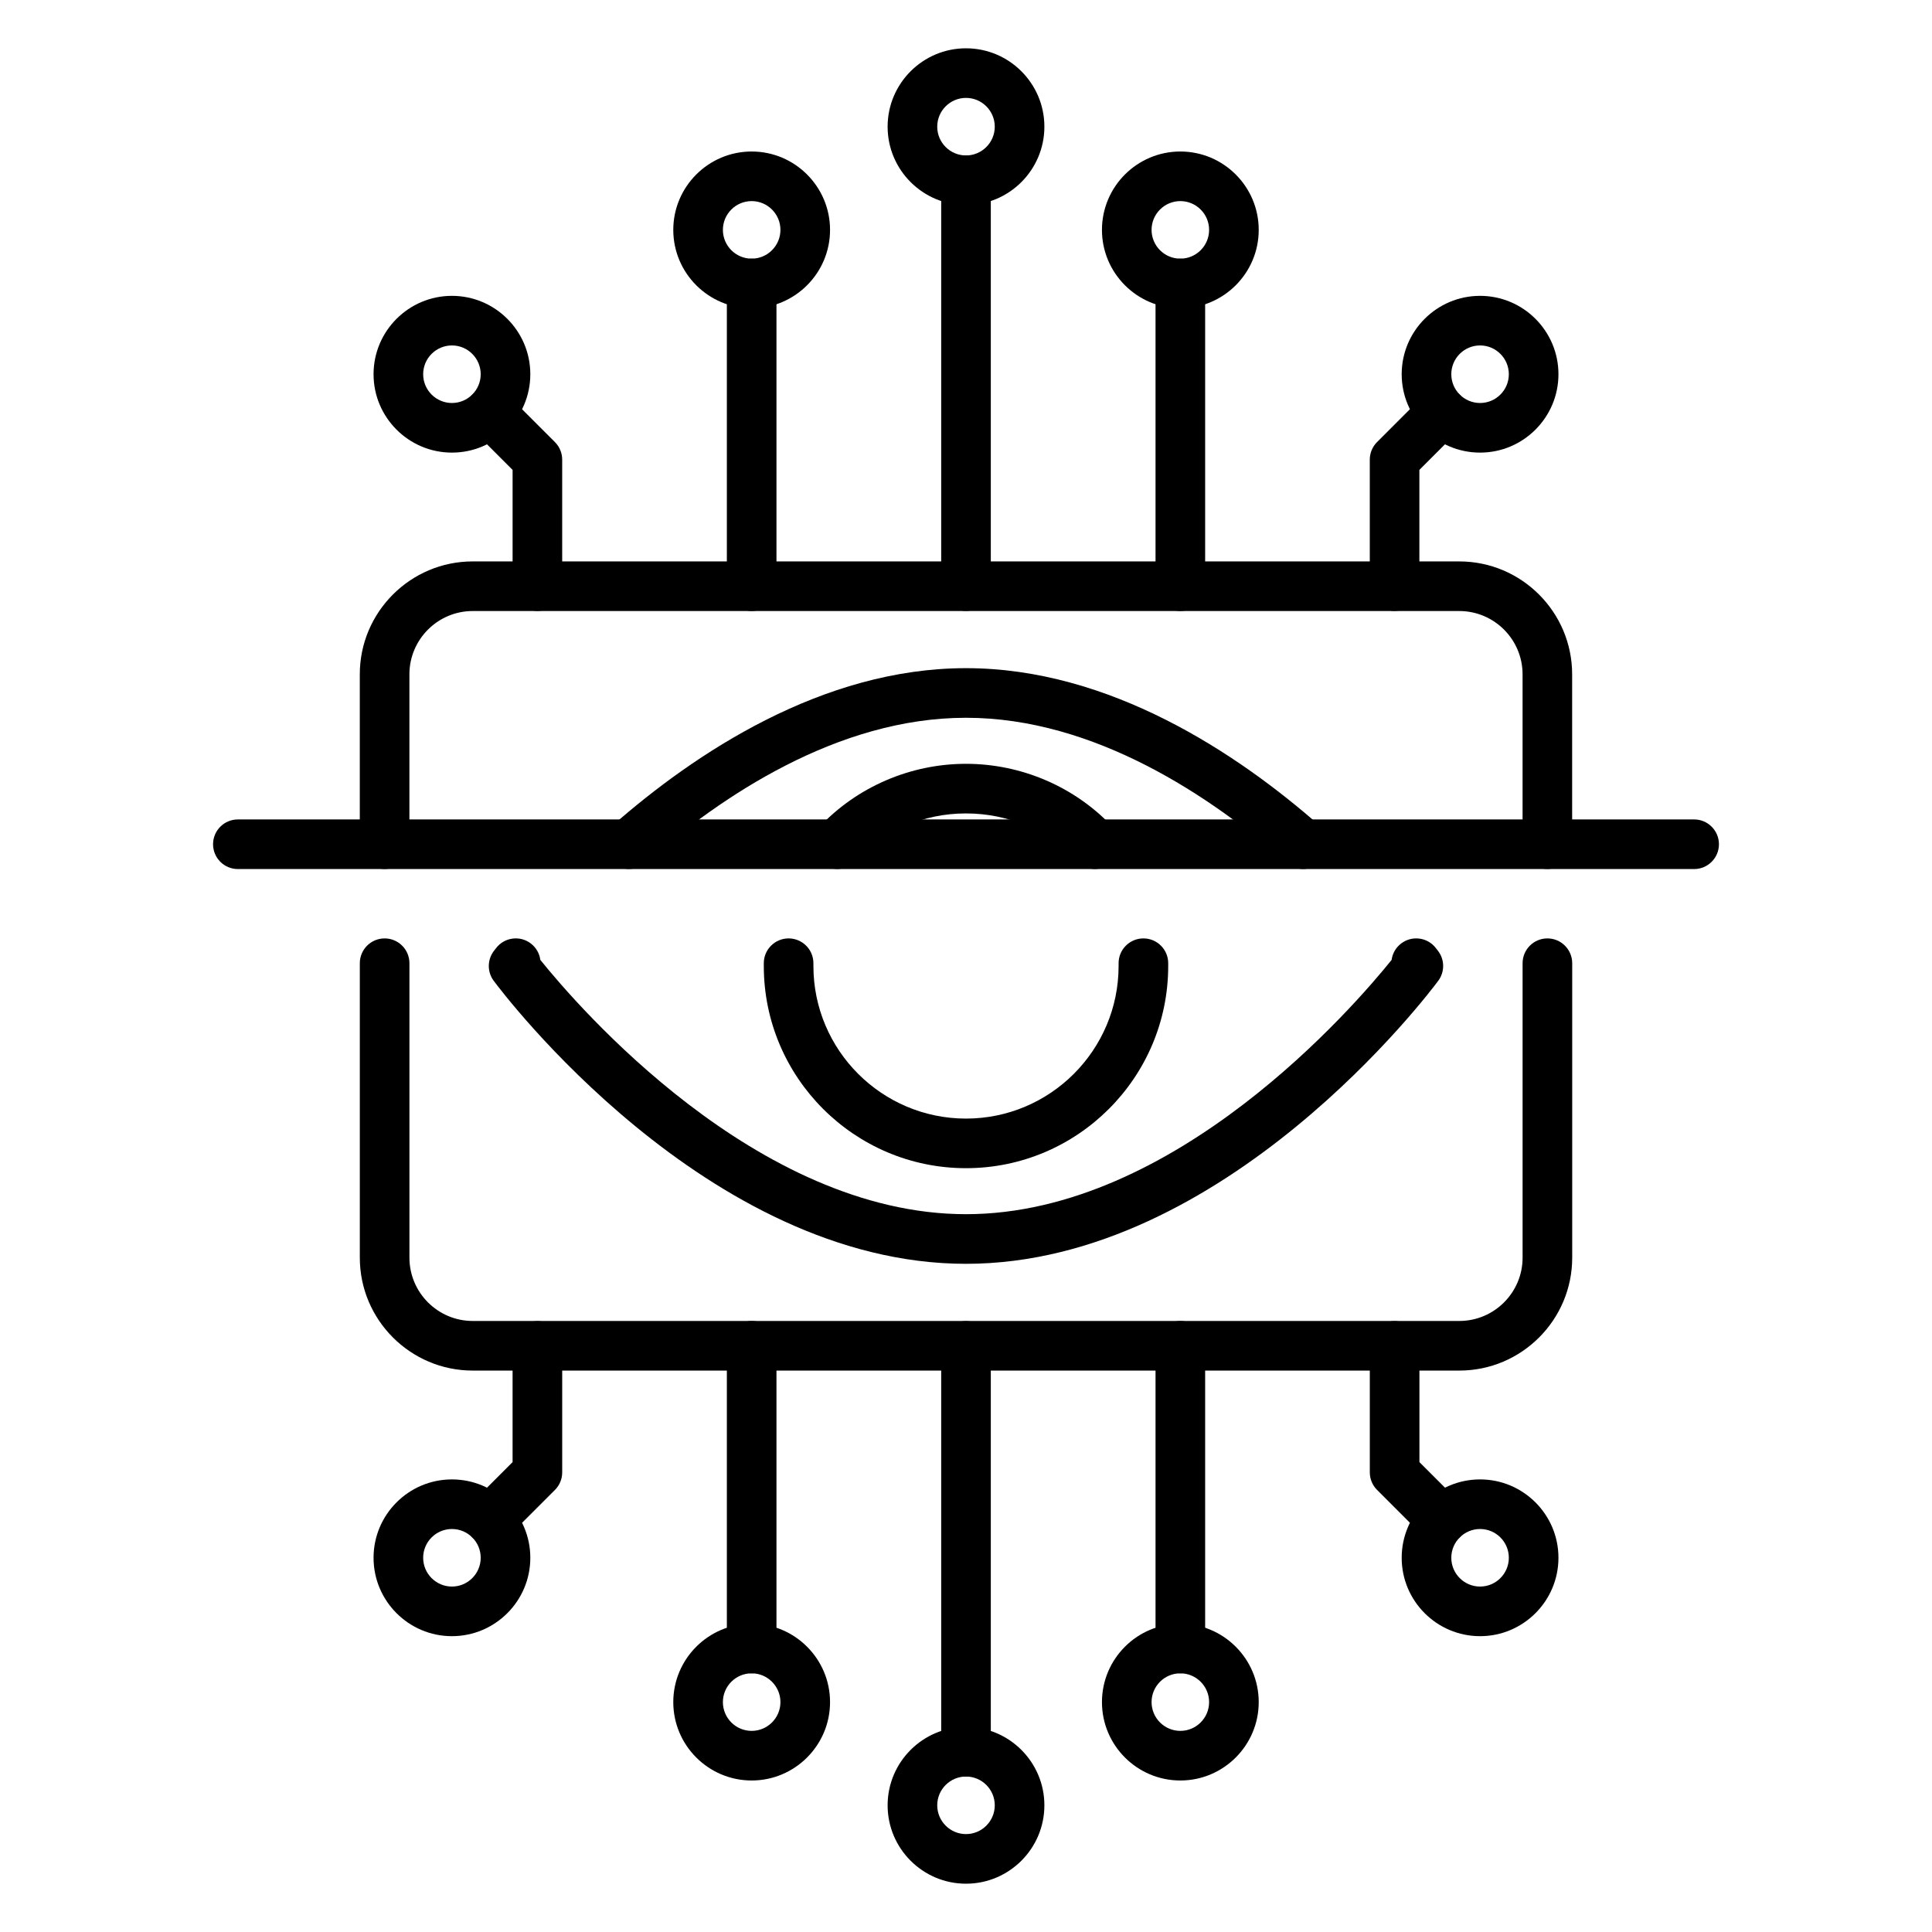
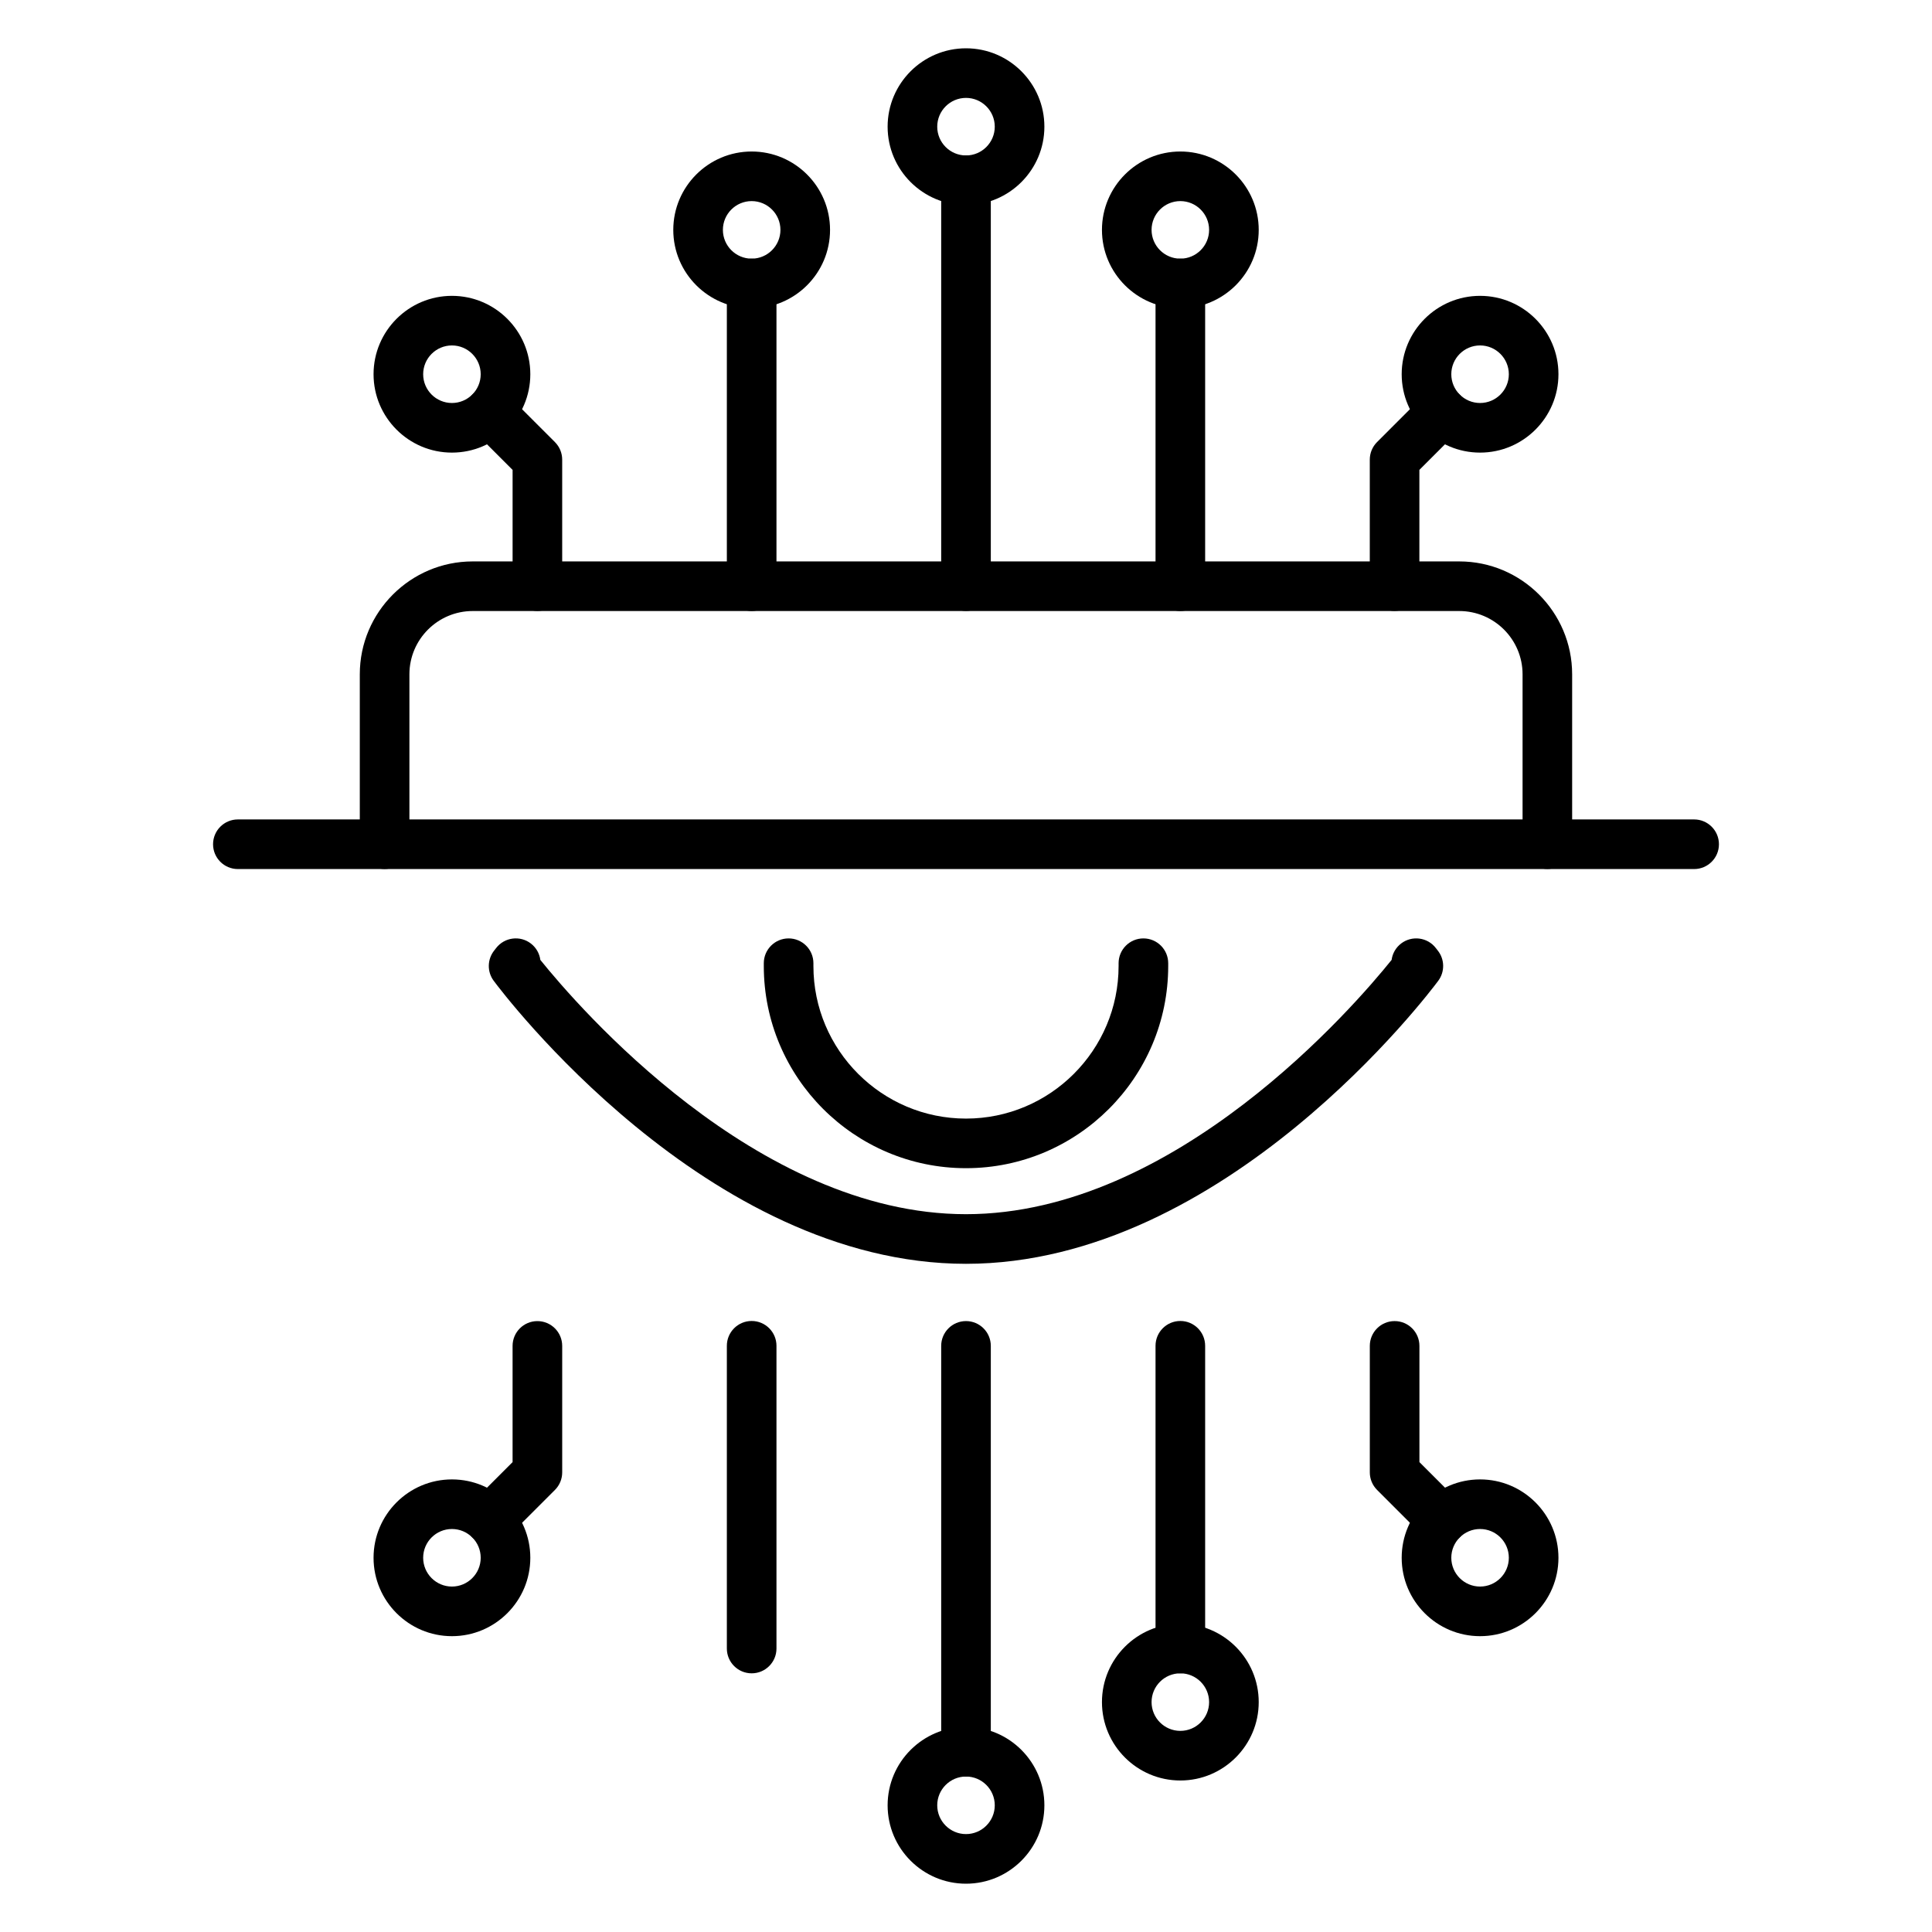
<svg xmlns="http://www.w3.org/2000/svg" id="Layer_1" enable-background="new 0 0 100 100" viewBox="0 0 100 100">
  <path d="m50 65.415c-13.422 0-24.003-14.052-24.447-14.651-.348-.468-.335-1.113.03-1.569l.095-.122c.432-.562 1.239-.668 1.799-.237.281.216.448.524.491.848 1.9 2.362 11.181 13.162 22.031 13.162s20.131-10.799 22.031-13.162c.043-.324.211-.633.491-.848.562-.43 1.369-.325 1.799.237l.095.122c.365.455.378 1.1.03 1.569-.444.598-11.025 14.651-24.447 14.651z" />
-   <path d="m67.448 44.978c-.3 0-.602-.105-.845-.319-3.902-3.425-9.948-7.507-16.603-7.507s-12.701 4.082-16.603 7.507c-.534.469-1.344.413-1.811-.118-.467-.533-.415-1.344.118-1.812 4.232-3.715 10.842-8.145 18.296-8.145s14.063 4.429 18.296 8.145c.534.468.586 1.279.118 1.812-.254.289-.609.437-.966.437z" />
  <path d="m50 60.465c-5.771 0-10.466-4.695-10.466-10.465v-.144c0-.709.575-1.284 1.284-1.284.709 0 1.284.575 1.284 1.284v.144c0 4.355 3.543 7.898 7.898 7.898s7.898-3.543 7.898-7.898v-.144c0-.709.575-1.284 1.284-1.284.709 0 1.284.575 1.284 1.284v.144c-0 5.771-4.695 10.465-10.466 10.465z" />
-   <path d="m56.666 44.978c-.342 0-.684-.136-.937-.406-1.491-1.592-3.526-2.469-5.729-2.469s-4.237.877-5.729 2.469c-.486.519-1.298.543-1.814.06-.518-.485-.544-1.297-.059-1.815 1.953-2.086 4.724-3.282 7.602-3.282s5.65 1.196 7.602 3.282c.484.518.458 1.33-.059 1.815-.248.232-.563.347-.878.347z" />
-   <path d="m75.532 70.941h-51.065c-3.221 0-5.843-2.622-5.843-5.844v-15.241c0-.709.575-1.284 1.284-1.284.709 0 1.284.575 1.284 1.284v15.241c0 1.806 1.469 3.276 3.276 3.276h51.065c1.806 0 3.276-1.47 3.276-3.276v-15.241c0-.709.575-1.284 1.284-1.284s1.284.575 1.284 1.284v15.241c-0 3.222-2.622 5.844-5.843 5.844z" />
  <path d="m80.092 44.978c-.709 0-1.284-.575-1.284-1.284v-8.791c0-1.806-1.469-3.276-3.276-3.276h-51.065c-1.806 0-3.276 1.47-3.276 3.276v8.791c0 .709-.575 1.284-1.284 1.284-.709 0-1.284-.575-1.284-1.284v-8.791c0-3.222 2.622-5.844 5.843-5.844h51.065c3.221 0 5.843 2.622 5.843 5.844v8.791c0 .709-.575 1.284-1.284 1.284z" />
  <path d="m87.688 44.982h-75.376c-.709 0-1.284-.575-1.284-1.284 0-.709.575-1.284 1.284-1.284h75.376c.709 0 1.284.575 1.284 1.284 0.0.709-.575 1.284-1.284 1.284z" />
  <path d="m50 31.621c-.709 0-1.284-.575-1.284-1.284v-21.008c0-.709.575-1.284 1.284-1.284s1.284.575 1.284 1.284v21.008c0 .709-.575 1.284-1.284 1.284z" />
  <path d="m61.094 31.625c-.709 0-1.284-.575-1.284-1.284v-15.669c0-.709.575-1.284 1.284-1.284s1.284.575 1.284 1.284v15.669c0 .709-.575 1.284-1.284 1.284z" />
  <path d="m72.184 31.621c-.709 0-1.284-.575-1.284-1.284v-6.547c0-.341.135-.667.376-.908l2.46-2.46c.501-.501 1.314-.501 1.815 0 .501.501.501 1.314 0 1.815l-2.084 2.084v6.015c0 .709-.575 1.284-1.284 1.284z" />
  <path d="m76.608 23.427c-2.237 0-4.057-1.82-4.057-4.057s1.82-4.057 4.057-4.057c2.237 0 4.057 1.82 4.057 4.057s-1.82 4.057-4.057 4.057zm0-5.547c-.821 0-1.489.668-1.489 1.49 0 .821.668 1.489 1.489 1.489.821 0 1.489-.668 1.489-1.489 0-.821-.668-1.49-1.489-1.49z" />
  <path d="m61.094 15.956c-2.237 0-4.057-1.82-4.057-4.057s1.82-4.057 4.057-4.057 4.057 1.82 4.057 4.057-1.82 4.057-4.057 4.057zm0-5.547c-.821 0-1.489.668-1.489 1.489 0 .821.668 1.49 1.489 1.49.821 0 1.489-.668 1.489-1.49 0-.821-.668-1.489-1.489-1.489z" />
  <path d="m38.906 31.625c-.709 0-1.284-.575-1.284-1.284v-15.669c0-.709.575-1.284 1.284-1.284s1.284.575 1.284 1.284v15.669c0 .709-.575 1.284-1.284 1.284z" />
  <path d="m27.816 31.621c-.709 0-1.284-.575-1.284-1.284v-6.015l-2.084-2.084c-.501-.501-.501-1.314 0-1.815s1.314-.501 1.815 0l2.46 2.46c.241.241.376.567.376.908v6.547c0 .709-.575 1.284-1.284 1.284z" />
  <path d="m23.392 23.427c-2.237 0-4.057-1.82-4.057-4.057s1.82-4.057 4.057-4.057 4.057 1.82 4.057 4.057-1.82 4.057-4.057 4.057zm0-5.547c-.821 0-1.489.668-1.489 1.49 0 .821.668 1.489 1.489 1.489s1.489-.668 1.489-1.489c0-.821-.668-1.49-1.489-1.49z" />
  <path d="m38.906 15.956c-2.237 0-4.057-1.82-4.057-4.057s1.82-4.057 4.057-4.057 4.057 1.82 4.057 4.057-1.82 4.057-4.057 4.057zm0-5.547c-.821 0-1.489.668-1.489 1.489 0 .821.668 1.49 1.489 1.49.821 0 1.489-.668 1.489-1.49 0-.821-.668-1.489-1.489-1.489z" />
  <path d="m50 10.614c-2.237 0-4.057-1.82-4.057-4.057s1.82-4.057 4.057-4.057 4.057 1.82 4.057 4.057-1.82 4.057-4.057 4.057zm0-5.547c-.821 0-1.489.668-1.489 1.49s.668 1.489 1.489 1.489 1.489-.668 1.489-1.489-.668-1.49-1.489-1.49z" />
  <path d="m50 91.955c-.709 0-1.284-.575-1.284-1.284v-21.008c0-.709.575-1.284 1.284-1.284s1.284.575 1.284 1.284v21.008c0 .709-.575 1.284-1.284 1.284z" />
  <path d="m61.094 86.611c-.709 0-1.284-.575-1.284-1.284v-15.669c0-.709.575-1.284 1.284-1.284s1.284.575 1.284 1.284v15.669c0 .709-.575 1.284-1.284 1.284z" />
  <path d="m74.645 79.954c-.329 0-.657-.125-.908-.376l-2.46-2.46c-.241-.241-.376-.567-.376-.908v-6.547c0-.709.575-1.284 1.284-1.284s1.284.575 1.284 1.284v6.015l2.084 2.084c.501.501.501 1.314 0 1.815-.251.251-.579.376-.908.376z" />
  <path d="m76.608 84.688c-2.237 0-4.057-1.82-4.057-4.057s1.82-4.057 4.057-4.057c2.237 0 4.057 1.82 4.057 4.057s-1.82 4.057-4.057 4.057zm0-5.547c-.821 0-1.489.668-1.489 1.489s.668 1.49 1.489 1.49c.821 0 1.489-.668 1.489-1.49s-.668-1.489-1.489-1.489z" />
  <path d="m61.094 92.158c-2.237 0-4.057-1.82-4.057-4.057 0-2.237 1.82-4.057 4.057-4.057s4.057 1.82 4.057 4.057c0 2.237-1.82 4.057-4.057 4.057zm0-5.547c-.821 0-1.489.668-1.489 1.49 0 .821.668 1.489 1.489 1.489.821 0 1.489-.668 1.489-1.489 0-.821-.668-1.49-1.489-1.49z" />
  <path d="m38.906 86.611c-.709 0-1.284-.575-1.284-1.284v-15.669c0-.709.575-1.284 1.284-1.284s1.284.575 1.284 1.284v15.669c0 .709-.575 1.284-1.284 1.284z" />
  <path d="m25.355 79.954c-.329 0-.657-.125-.908-.376-.501-.501-.501-1.314 0-1.815l2.084-2.084v-6.015c0-.709.575-1.284 1.284-1.284s1.284.575 1.284 1.284v6.547c0 .341-.135.667-.376.908l-2.46 2.46c-.251.251-.579.376-.908.376z" />
  <path d="m23.392 84.688c-2.237 0-4.057-1.82-4.057-4.057s1.82-4.057 4.057-4.057 4.057 1.82 4.057 4.057-1.82 4.057-4.057 4.057zm0-5.547c-.821 0-1.489.668-1.489 1.489s.668 1.49 1.489 1.49 1.489-.668 1.489-1.49-.668-1.489-1.489-1.489z" />
-   <path d="m38.906 92.158c-2.237 0-4.057-1.82-4.057-4.057 0-2.237 1.82-4.057 4.057-4.057s4.057 1.82 4.057 4.057c0 2.237-1.82 4.057-4.057 4.057zm0-5.547c-.821 0-1.489.668-1.489 1.49 0 .821.668 1.489 1.489 1.489.821 0 1.489-.668 1.489-1.489 0-.821-.668-1.49-1.489-1.49z" />
  <path d="m50 97.5c-2.237 0-4.057-1.82-4.057-4.057 0-2.237 1.82-4.057 4.057-4.057s4.057 1.82 4.057 4.057c0 2.237-1.82 4.057-4.057 4.057zm0-5.547c-.821 0-1.489.668-1.489 1.489 0 .821.668 1.49 1.489 1.49s1.489-.668 1.489-1.49c0-.821-.668-1.489-1.489-1.489z" />
</svg>